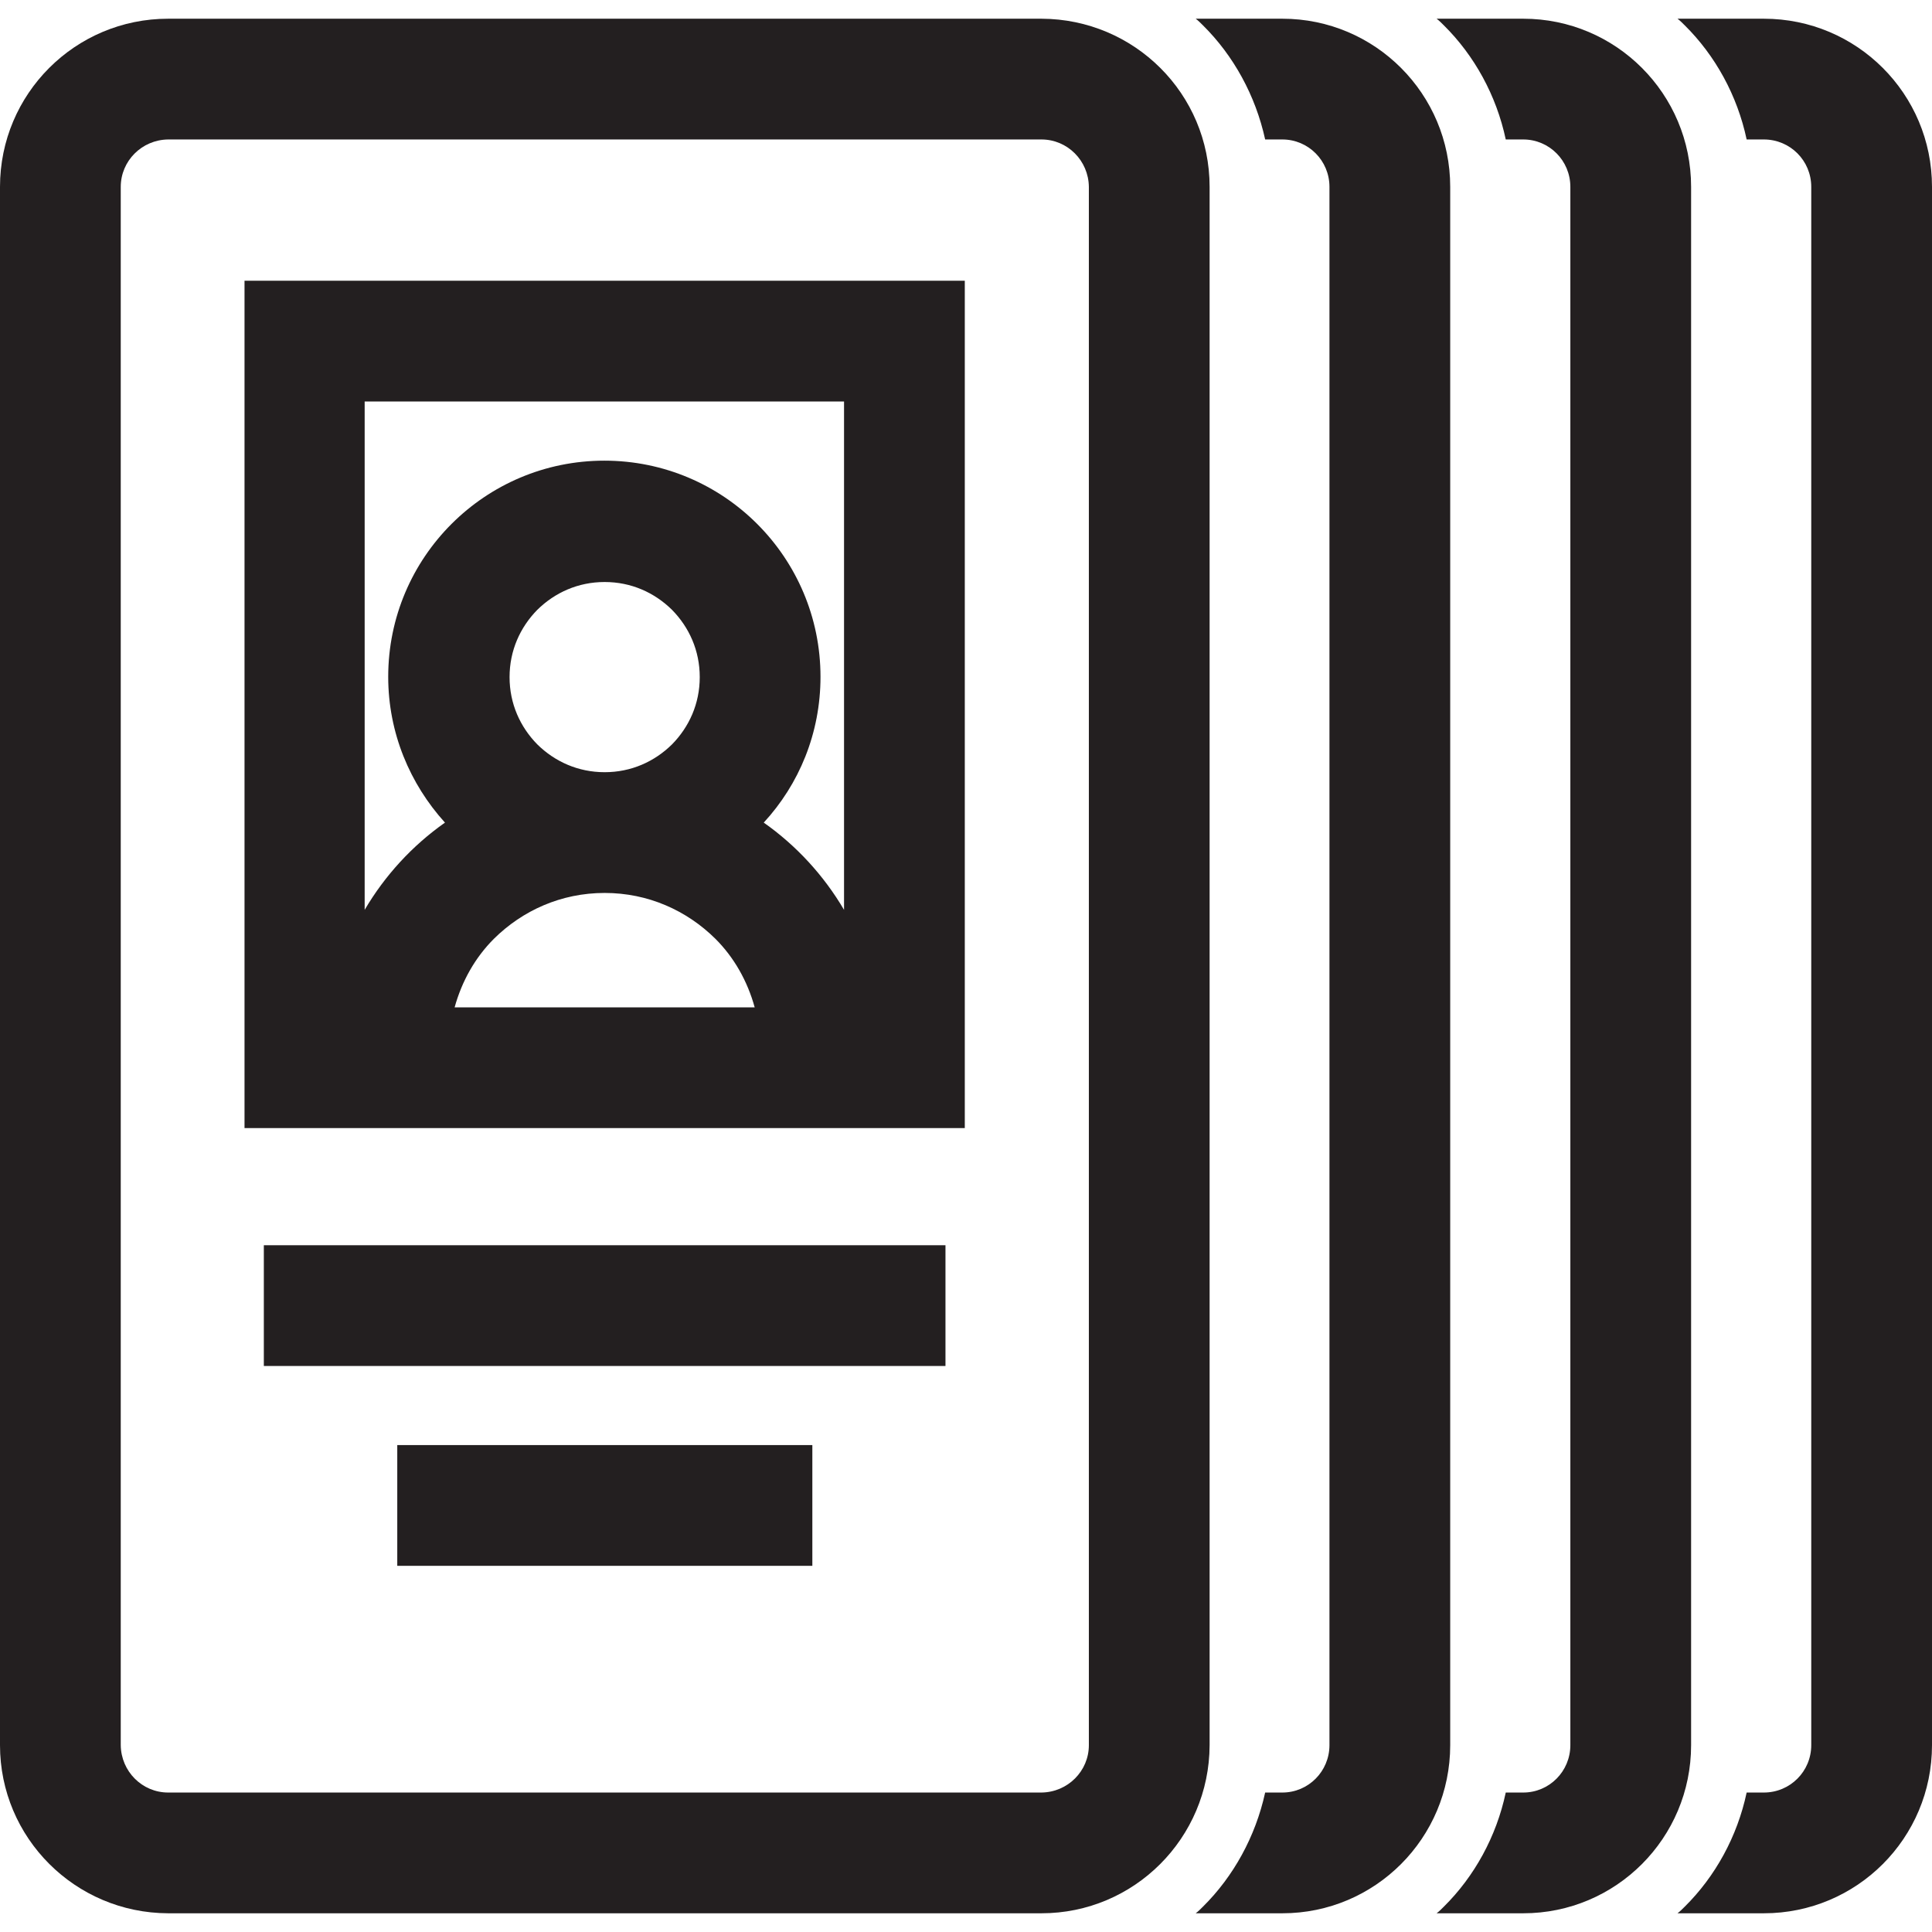
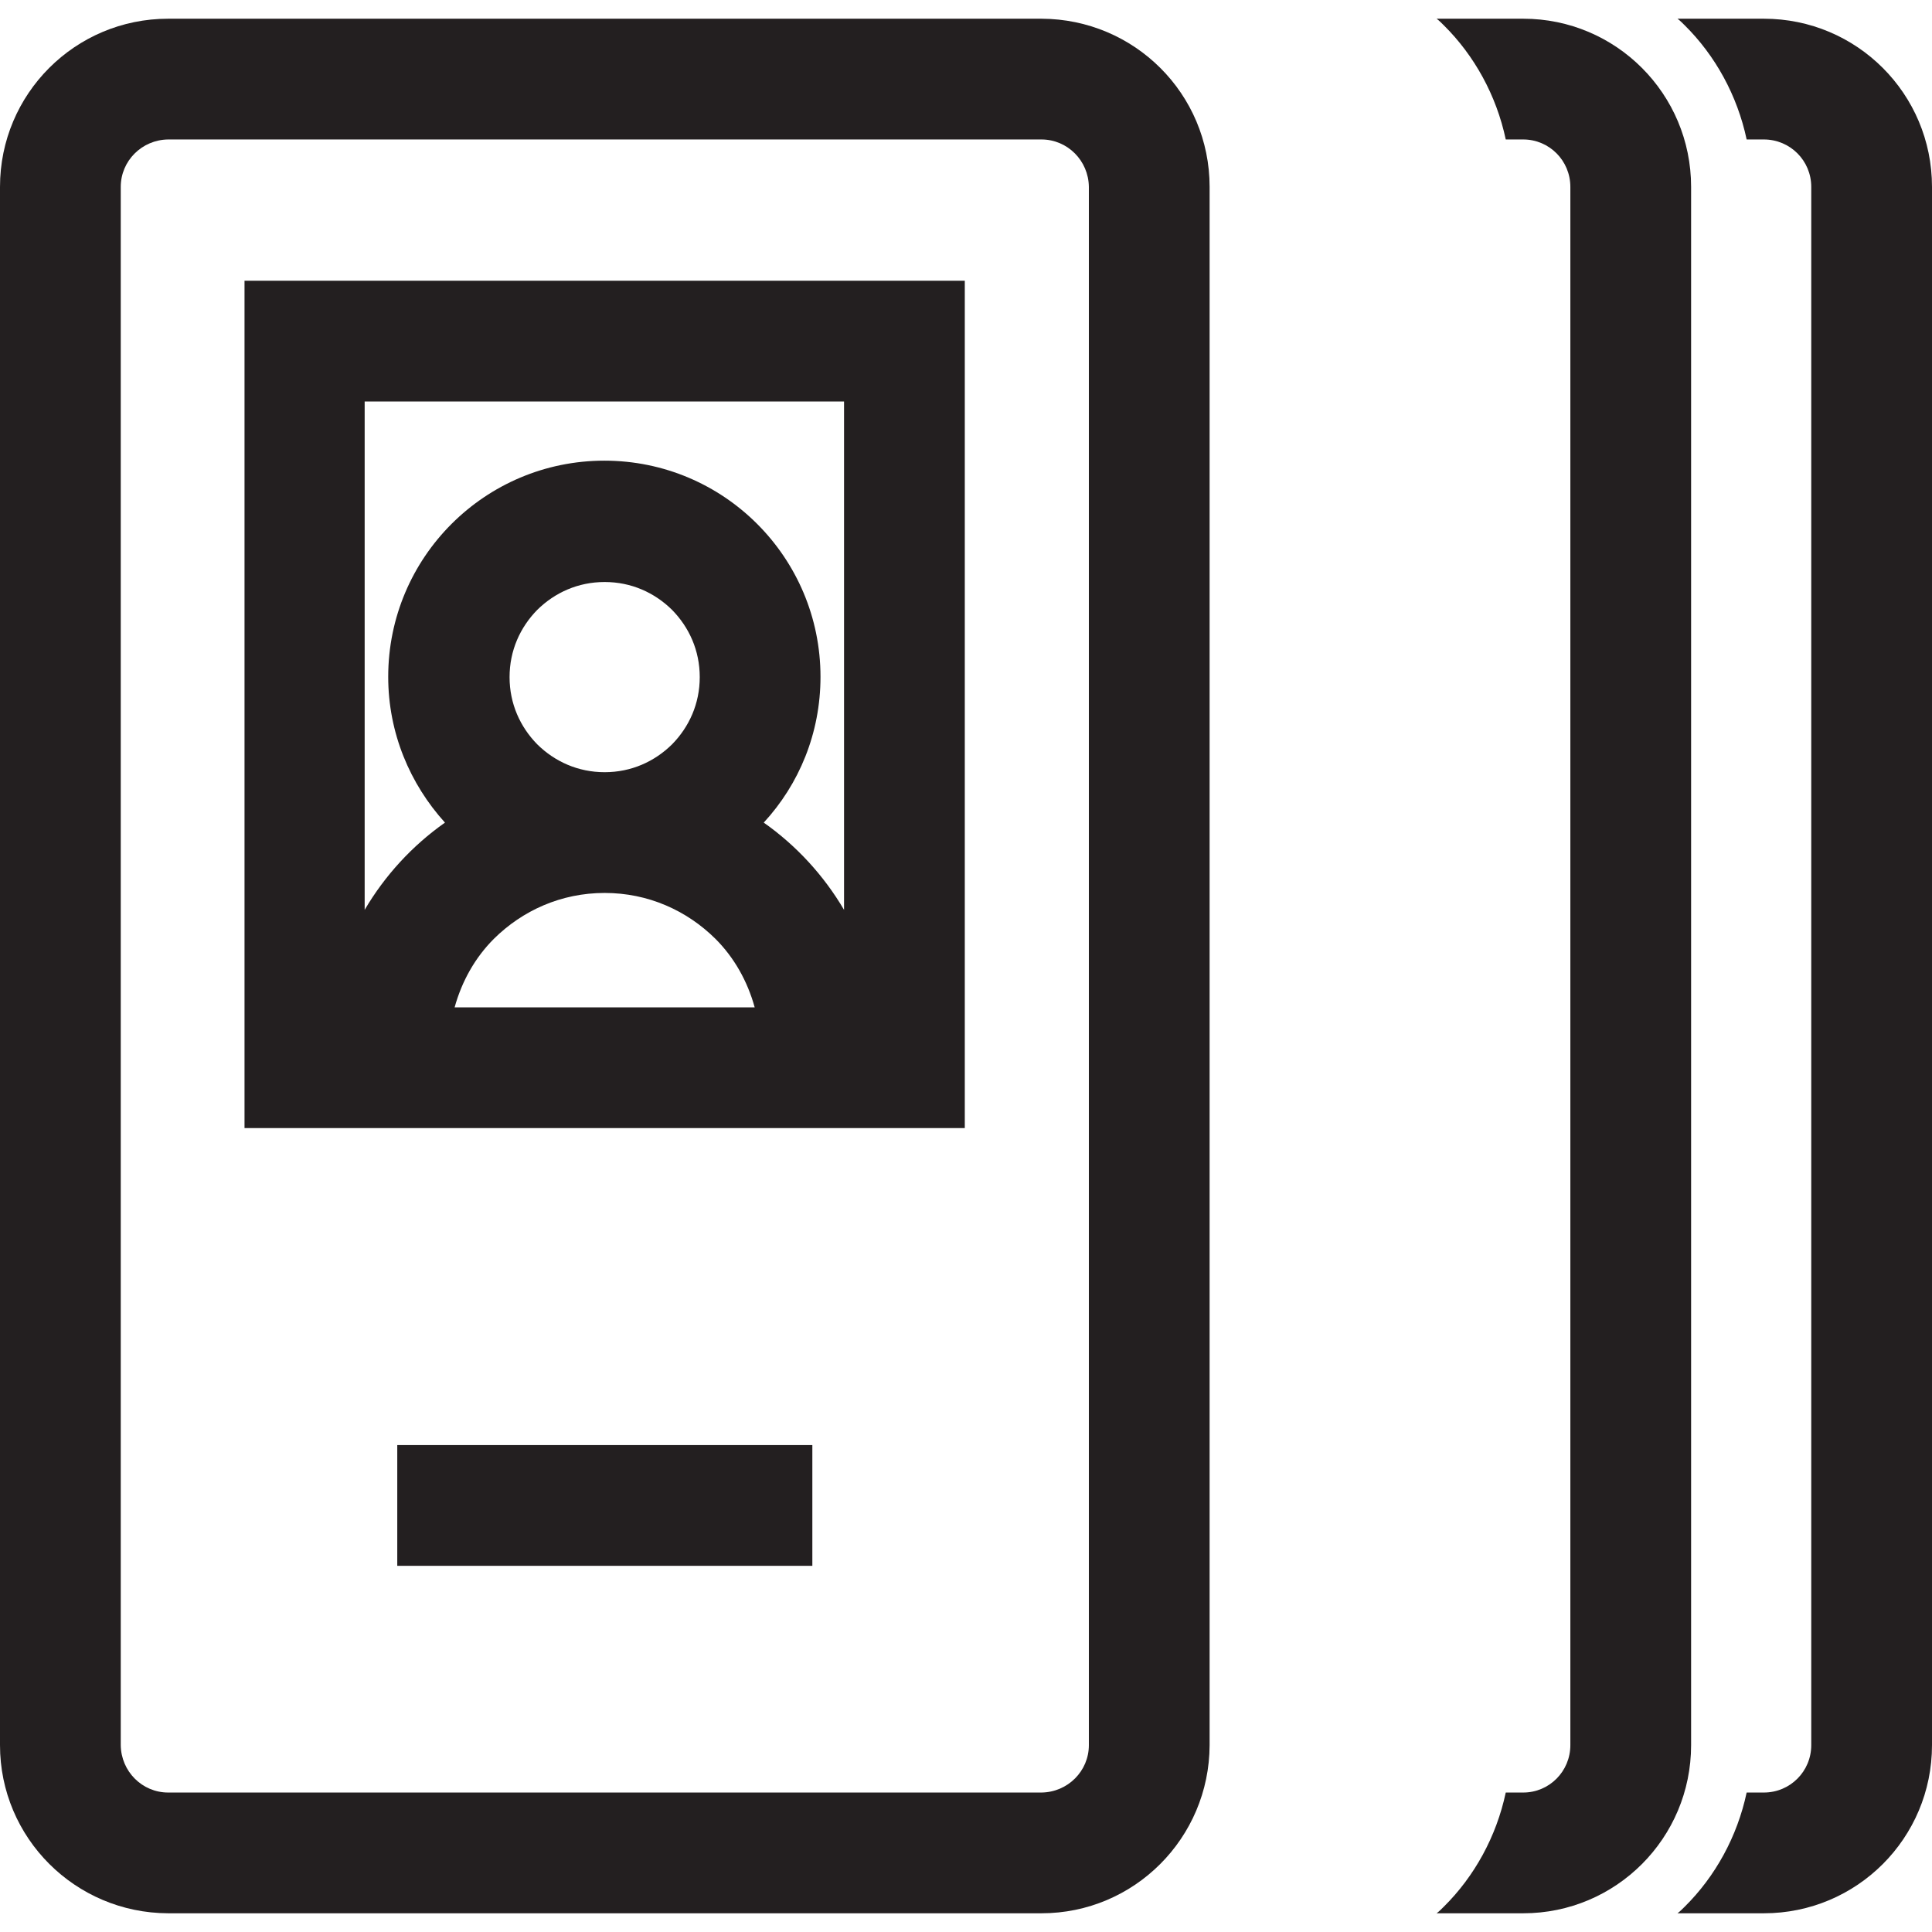
<svg xmlns="http://www.w3.org/2000/svg" id="Design" viewBox="0 0 64 64">
  <defs>
    <style> .cls-1 { fill: #231f20; } </style>
  </defs>
  <path class="cls-1" d="M58.43,.62h-2.86c.08,.06,.16,.14,.24,.22,1.01,1,1.74,2.32,2.05,3.78h.57c.87,0,1.57,.7,1.57,1.57V57.81c0,.87-.7,1.57-1.57,1.57h-.57c-.31,1.46-1.04,2.78-2.05,3.78-.08,.08-.16,.16-.24,.22h2.86c3.08,0,5.57-2.49,5.57-5.57V6.19c0-3.08-2.49-5.57-5.57-5.57Z" />
  <path class="cls-1" d="M50.46,.62h-2.87c.08,.06,.16,.14,.24,.22,1.01,1,1.74,2.32,2.05,3.78h.58c.86,0,1.56,.7,1.56,1.57V57.81c0,.87-.7,1.57-1.56,1.57h-.58c-.31,1.46-1.04,2.78-2.05,3.78-.08,.08-.16,.16-.24,.22h2.87c3.07,0,5.56-2.49,5.56-5.57V6.19c0-3.08-2.49-5.57-5.56-5.57Z" />
-   <path class="cls-1" d="M42.48,.62h-2.87c.08,.06,.16,.14,.24,.22,1.01,1,1.74,2.32,2.06,3.78h.57c.86,0,1.56,.7,1.56,1.57V57.81c0,.87-.7,1.57-1.56,1.57h-.57c-.32,1.46-1.05,2.78-2.06,3.78-.08,.08-.16,.16-.24,.22h2.87c3.07,0,5.56-2.49,5.56-5.57V6.19c0-3.08-2.49-5.57-5.56-5.57Z" />
  <g>
    <path class="cls-1" d="M34.5,.62H5.57C2.49,.62,0,3.11,0,6.19V57.81c0,3.07,2.49,5.56,5.57,5.57h28.93c3.07,0,5.56-2.49,5.57-5.57V6.19c0-3.08-2.49-5.56-5.57-5.57Zm1.57,57.19c0,.86-.7,1.56-1.57,1.57H5.57c-.86,0-1.56-.7-1.57-1.57V6.19c0-.86,.7-1.56,1.57-1.57h28.93c.86,0,1.56,.7,1.57,1.57V57.81Z" />
    <rect class="cls-1" x="13.16" y="47.87" width="13.75" height="4" />
-     <rect class="cls-1" x="8.74" y="41.25" width="22.58" height="4" />
    <path class="cls-1" d="M8.1,37.37H31.96s0-2,0-2V9.3s-23.86,0-23.86,0v28.07Zm9.7-12.71c-.57-.58-.92-1.35-.92-2.23,0-.88,.35-1.65,.92-2.23,.58-.57,1.35-.92,2.23-.92,.88,0,1.65,.35,2.23,.92,.57,.58,.92,1.35,.92,2.23h0c0,.88-.35,1.65-.92,2.23-.58,.57-1.35,.92-2.23,.92-.88,0-1.65-.35-2.23-.92Zm-1.44,6.44c.95-.94,2.23-1.52,3.67-1.52,1.44,0,2.72,.58,3.67,1.52,.62,.62,1.06,1.4,1.3,2.27H15.06c.24-.87,.68-1.65,1.3-2.27ZM27.96,13.3V30.14c-.67-1.14-1.58-2.13-2.66-2.89,1.17-1.27,1.88-2.96,1.88-4.83h0c0-3.95-3.2-7.16-7.16-7.16-3.95,0-7.16,3.2-7.16,7.16,0,1.86,.72,3.55,1.88,4.83-1.08,.76-1.99,1.75-2.66,2.89V13.3h15.86Z" />
  </g>
</svg>